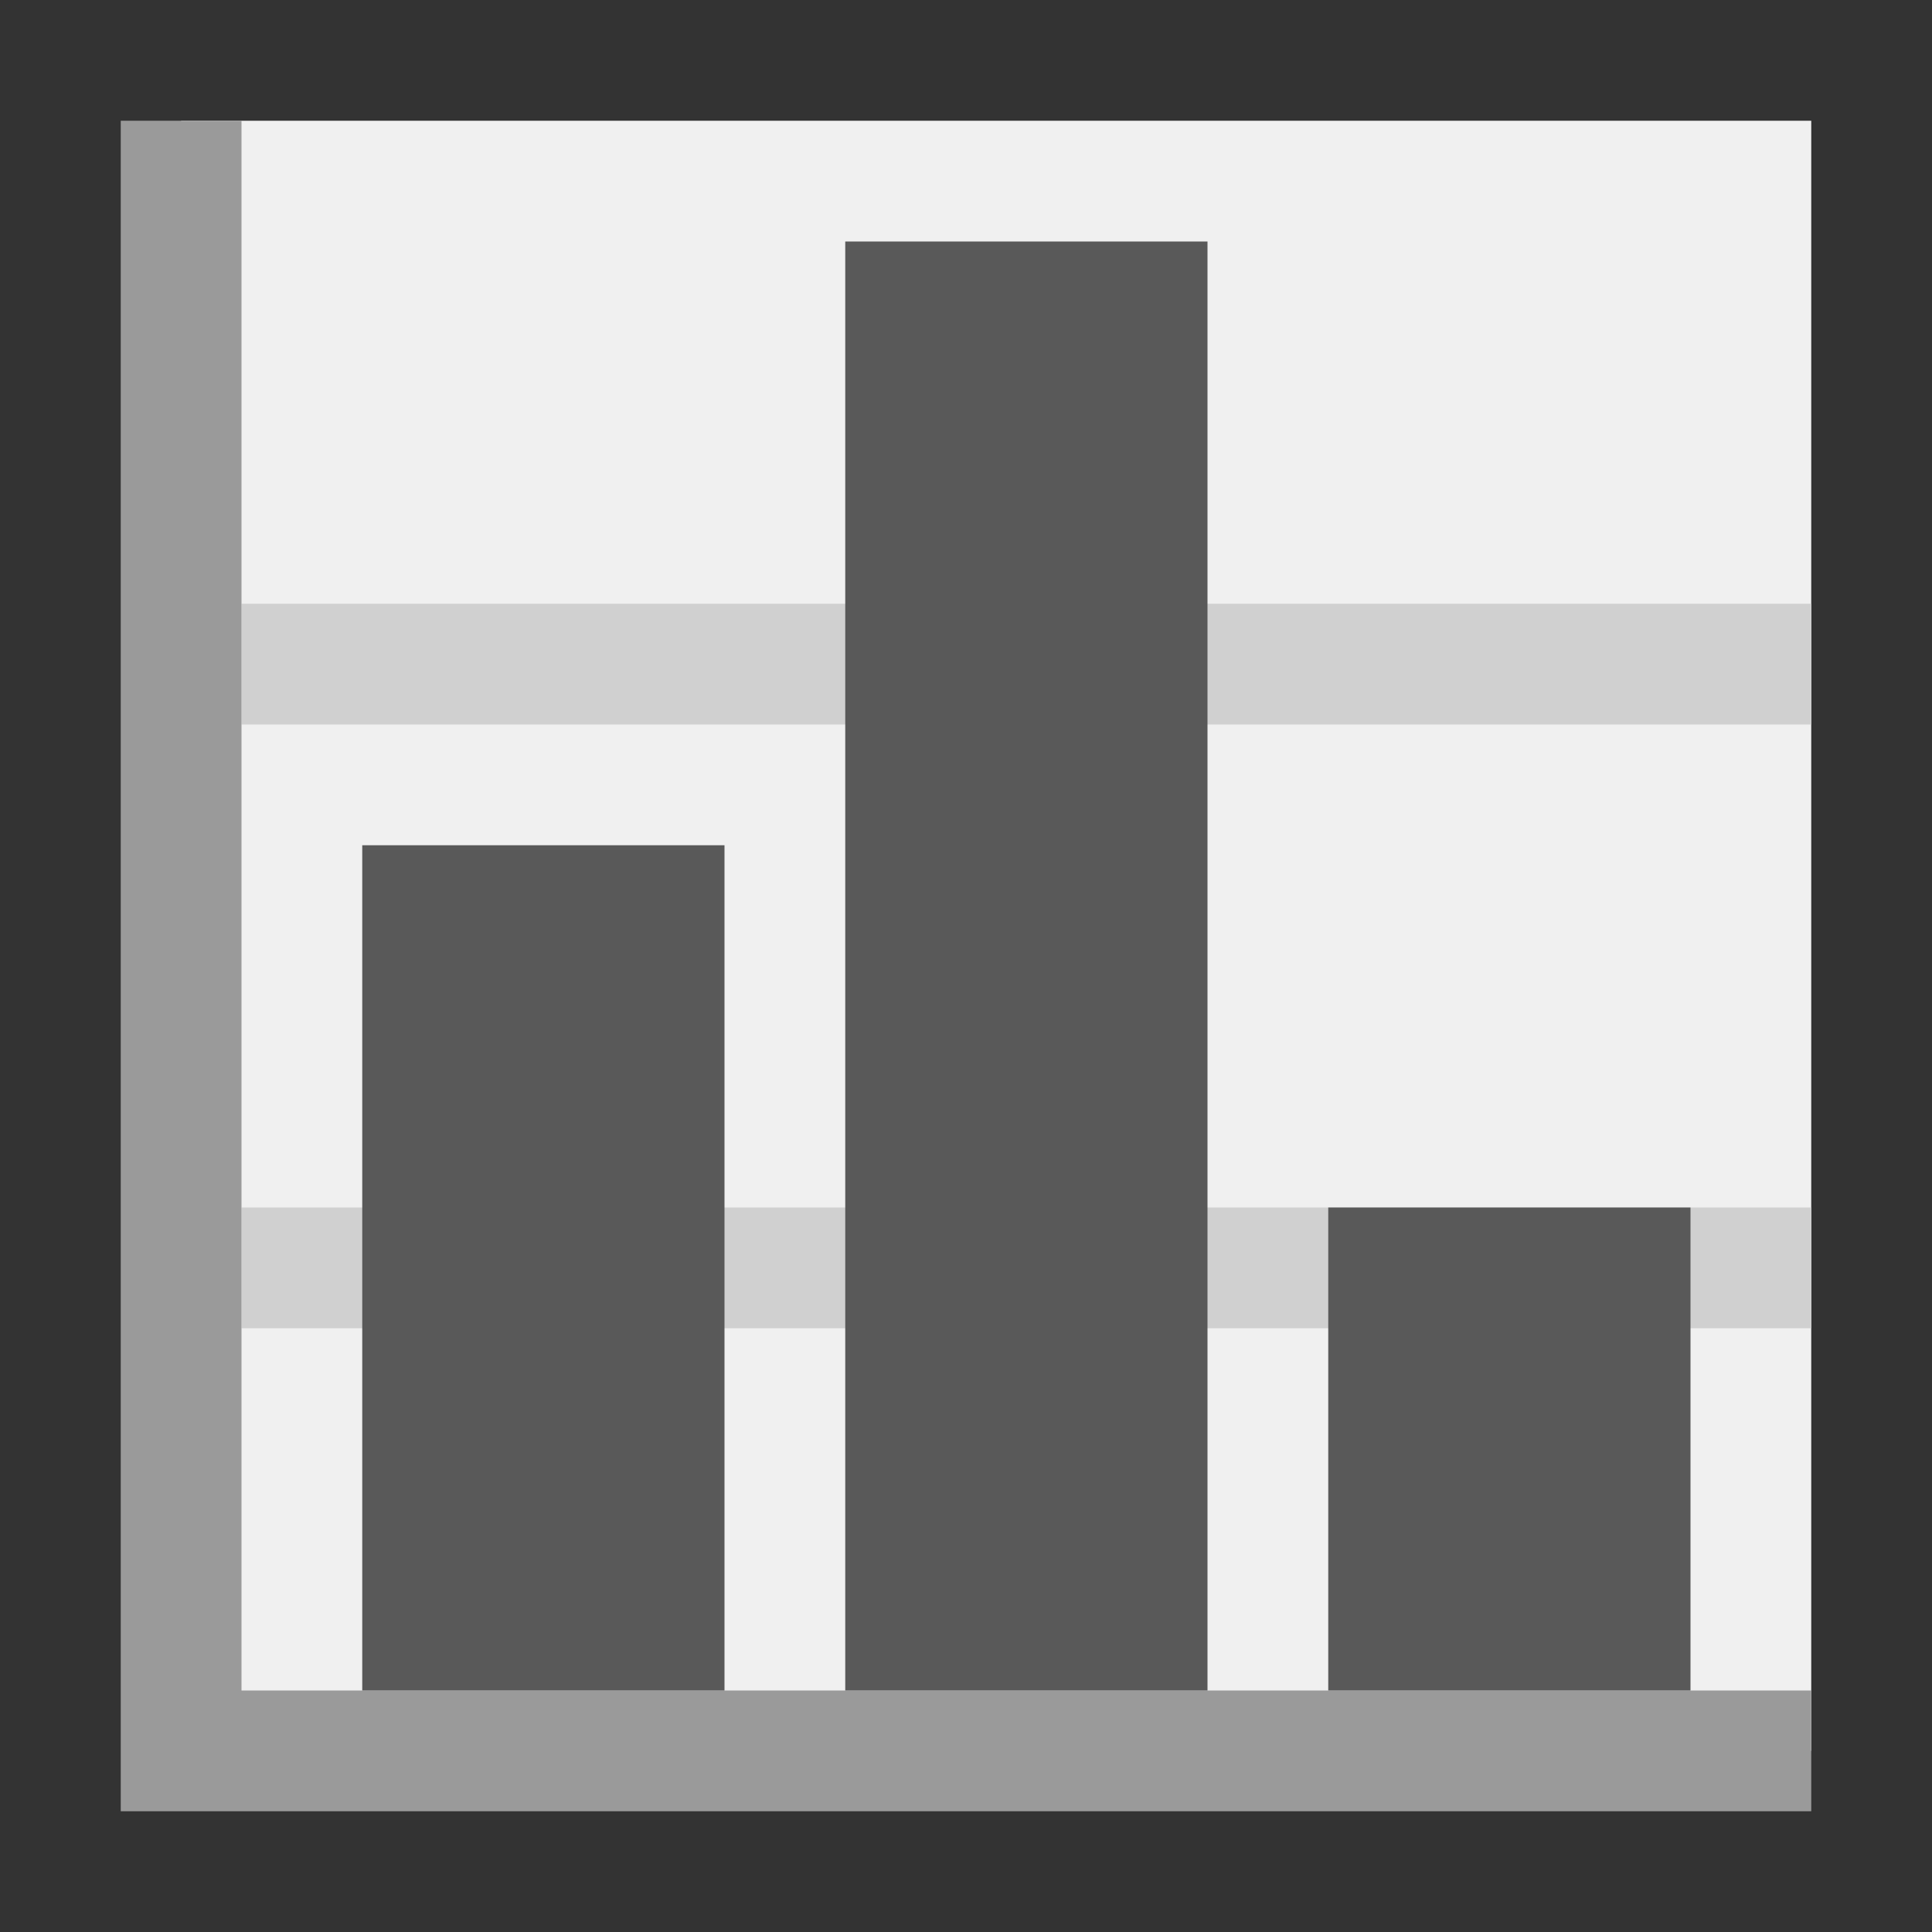
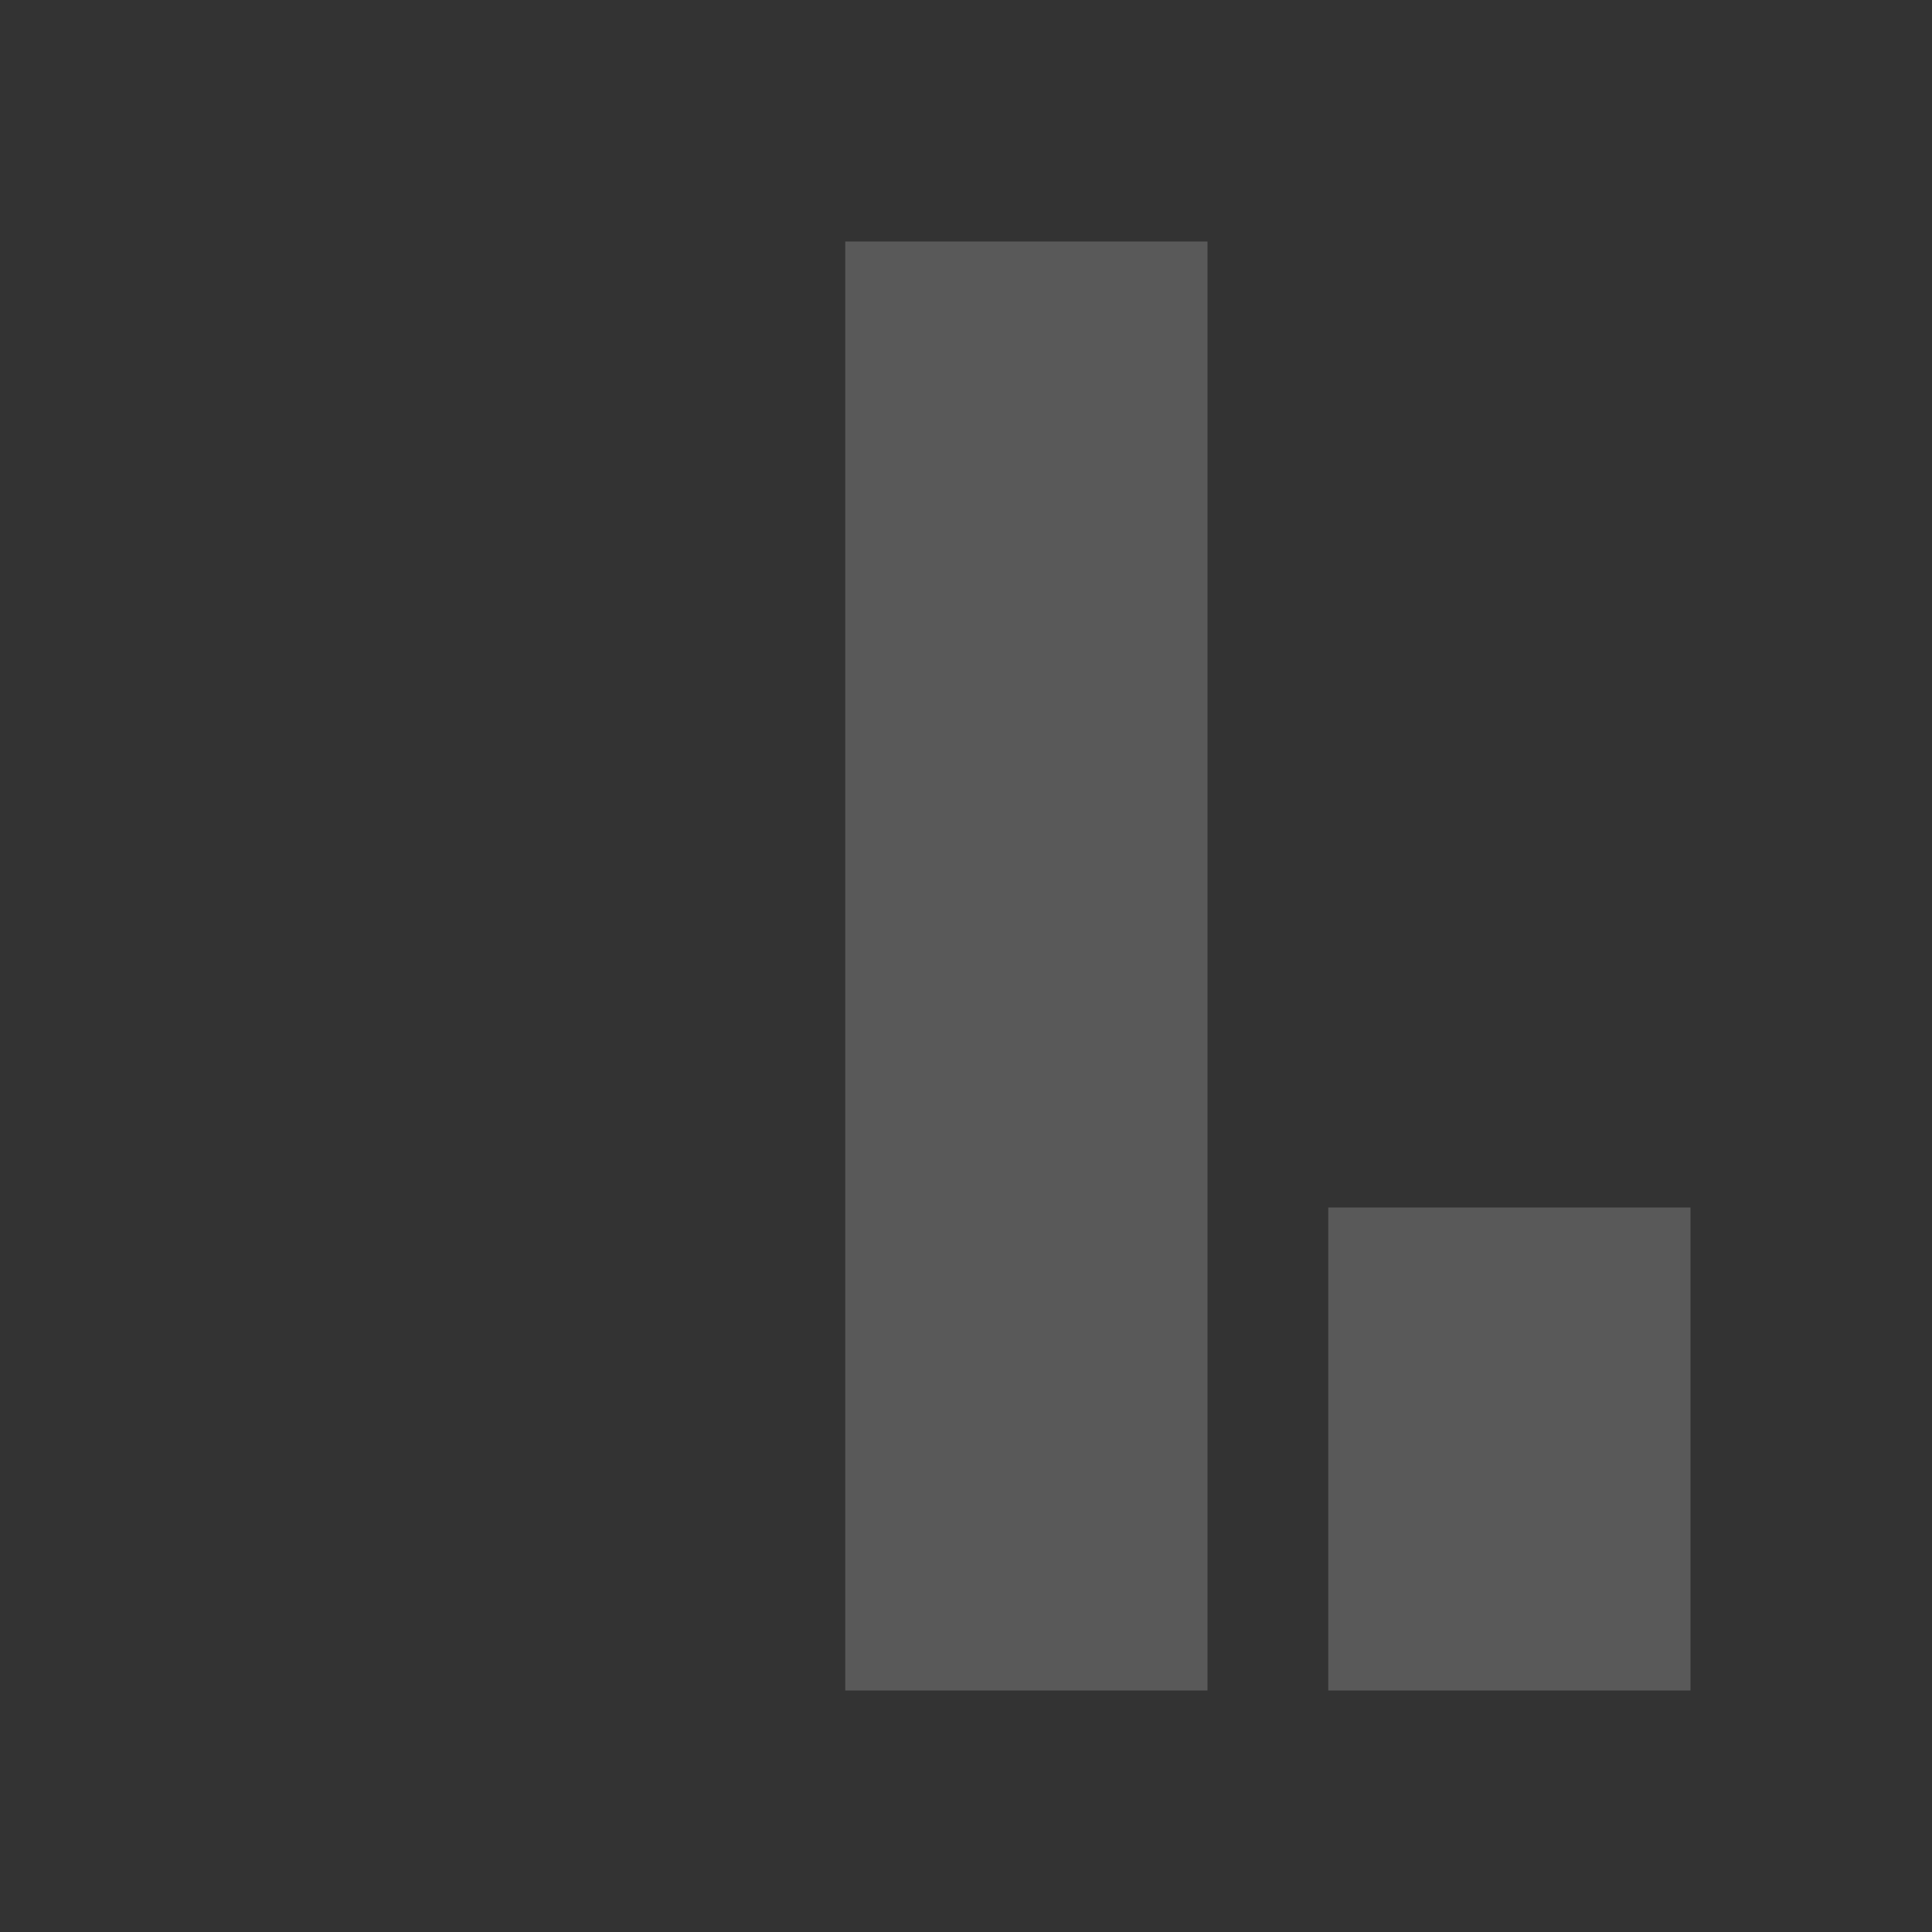
<svg xmlns="http://www.w3.org/2000/svg" width="16" height="16" version="1.1">
  <rect width="100%" height="100%" fill="#333333" stroke="none" />
-   <path d="m1.5 1h13.5v13.5h-13.5z" fill="#f0f0f0" />
-   <path d="m2 5h13v1h-13zm0 5h13v1h-13z" fill="#d0d0d0" stroke-linecap="round" stroke-linejoin="round" stroke-opacity=".207" stroke-width="2" />
-   <path d="m1 1v14h14v-1h-13v-13z" color="#000000" fill="#9a9a9a" style="-inkscape-stroke:none" />
  <g fill="#595959">
-     <rect x="3" y="7" width="3" height="7" />
    <rect x="7" y="2" width="3" height="12" />
    <rect x="11" y="10" width="3" height="4" />
  </g>
</svg>